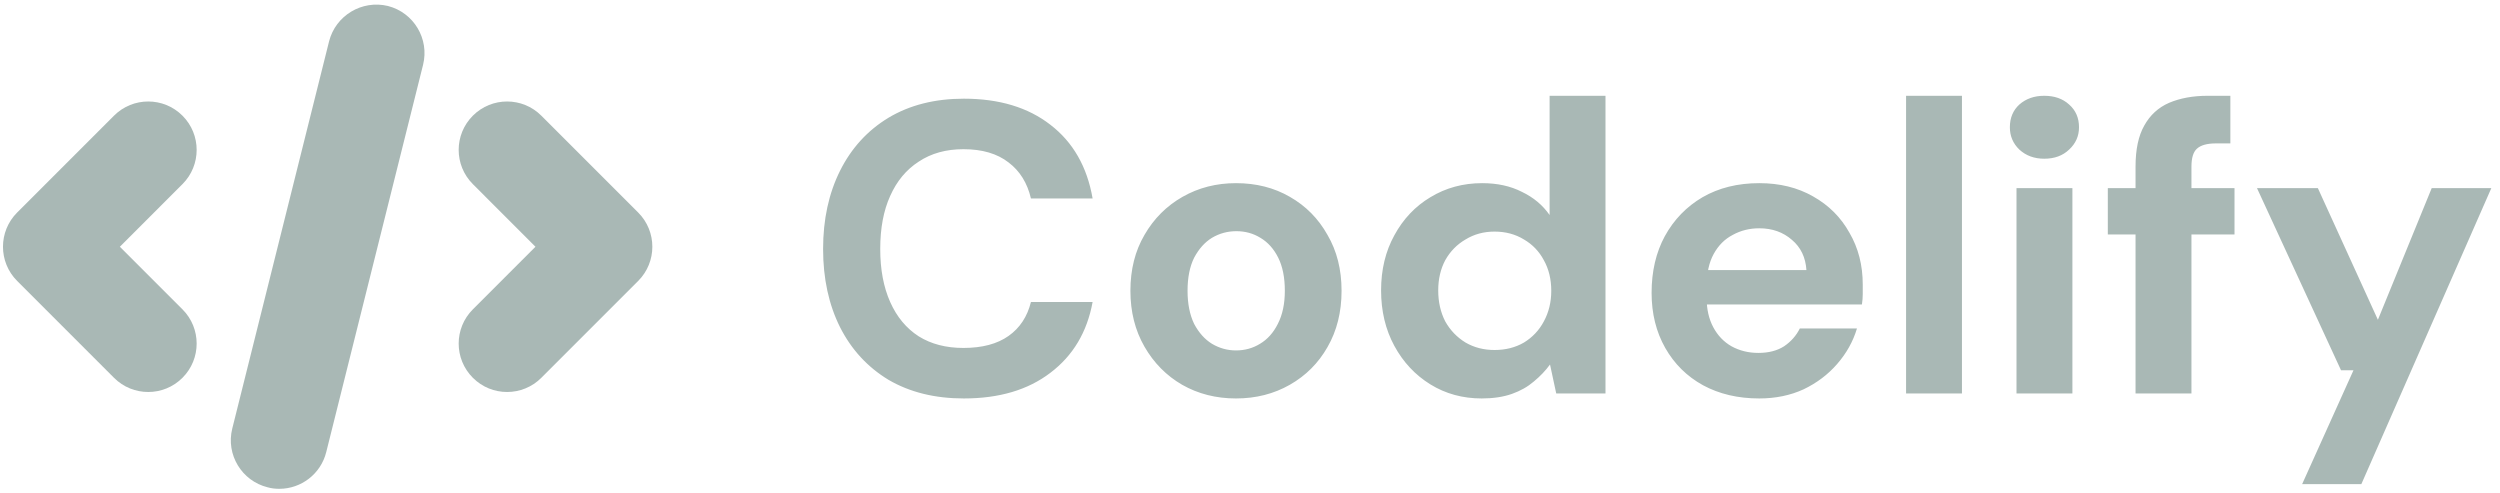
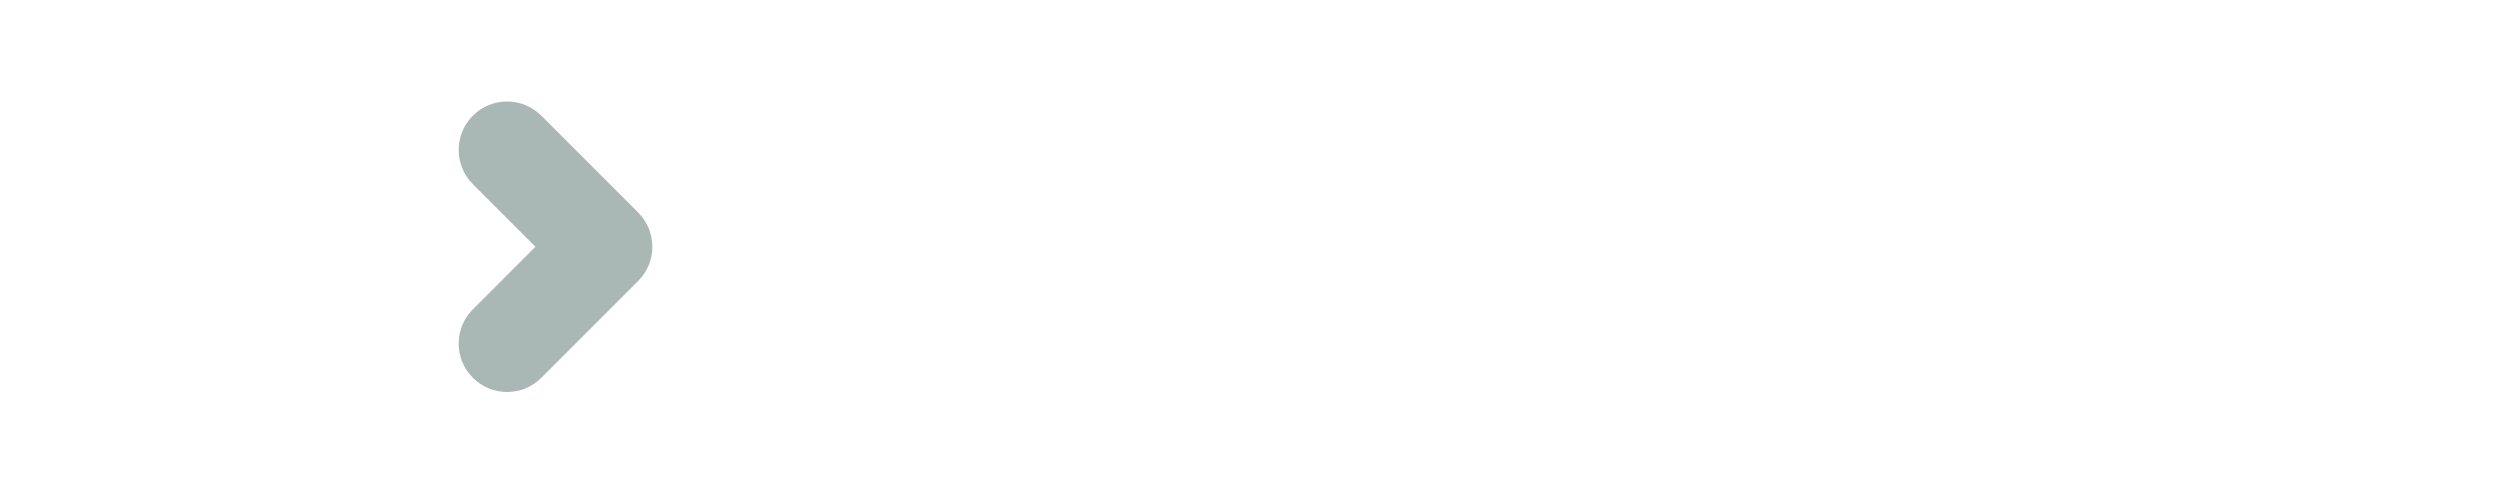
<svg xmlns="http://www.w3.org/2000/svg" width="152" height="30" viewBox="0 0 152 30" fill="none">
-   <path d="M58.603 24.226C56.84 24.226 55.313 23.848 54.021 23.093C52.746 22.321 51.764 21.255 51.076 19.896C50.388 18.52 50.044 16.934 50.044 15.138C50.044 13.342 50.388 11.757 51.076 10.38C51.764 9.004 52.746 7.93 54.021 7.158C55.313 6.386 56.84 6 58.603 6C60.751 6 62.504 6.529 63.864 7.586C65.24 8.643 66.096 10.137 66.431 12.067H62.681C62.462 11.127 62.009 10.397 61.321 9.877C60.633 9.34 59.719 9.071 58.577 9.071C57.52 9.071 56.614 9.323 55.859 9.827C55.103 10.313 54.525 11.01 54.122 11.916C53.719 12.805 53.518 13.88 53.518 15.138C53.518 16.38 53.719 17.454 54.122 18.36C54.525 19.267 55.103 19.963 55.859 20.45C56.614 20.92 57.52 21.155 58.577 21.155C59.719 21.155 60.633 20.911 61.321 20.425C62.009 19.938 62.462 19.25 62.681 18.36H66.431C66.096 20.19 65.24 21.625 63.864 22.665C62.504 23.706 60.751 24.226 58.603 24.226ZM75.148 24.226C73.94 24.226 72.849 23.949 71.875 23.395C70.919 22.841 70.155 22.069 69.585 21.079C69.014 20.089 68.729 18.956 68.729 17.681C68.729 16.388 69.014 15.256 69.585 14.282C70.155 13.292 70.927 12.52 71.901 11.966C72.874 11.412 73.956 11.136 75.148 11.136C76.373 11.136 77.464 11.412 78.421 11.966C79.394 12.52 80.157 13.292 80.711 14.282C81.282 15.256 81.567 16.388 81.567 17.681C81.567 18.973 81.282 20.114 80.711 21.104C80.157 22.078 79.394 22.841 78.421 23.395C77.447 23.949 76.356 24.226 75.148 24.226ZM75.148 21.306C75.685 21.306 76.172 21.171 76.608 20.903C77.061 20.634 77.422 20.232 77.69 19.695C77.976 19.141 78.118 18.469 78.118 17.681C78.118 16.875 77.984 16.204 77.716 15.667C77.447 15.13 77.086 14.727 76.633 14.459C76.197 14.19 75.71 14.056 75.173 14.056C74.636 14.056 74.141 14.19 73.688 14.459C73.251 14.727 72.891 15.13 72.605 15.667C72.337 16.204 72.203 16.875 72.203 17.681C72.203 18.469 72.337 19.141 72.605 19.695C72.891 20.232 73.251 20.634 73.688 20.903C74.141 21.171 74.628 21.306 75.148 21.306ZM90.088 24.226C88.93 24.226 87.889 23.94 86.966 23.37C86.043 22.799 85.313 22.019 84.776 21.029C84.239 20.039 83.97 18.914 83.97 17.655C83.97 16.397 84.239 15.281 84.776 14.307C85.313 13.317 86.043 12.545 86.966 11.992C87.906 11.421 88.955 11.136 90.113 11.136C91.036 11.136 91.841 11.312 92.529 11.664C93.234 12 93.796 12.47 94.216 13.074V5.824H97.614V23.924H94.619L94.241 22.162C93.973 22.531 93.645 22.875 93.259 23.194C92.89 23.512 92.445 23.764 91.925 23.949C91.405 24.133 90.792 24.226 90.088 24.226ZM90.868 21.28C91.539 21.28 92.135 21.129 92.655 20.827C93.175 20.509 93.578 20.081 93.864 19.544C94.166 18.99 94.317 18.369 94.317 17.681C94.317 16.976 94.166 16.355 93.864 15.818C93.578 15.281 93.175 14.861 92.655 14.559C92.135 14.24 91.539 14.081 90.868 14.081C90.213 14.081 89.626 14.24 89.106 14.559C88.585 14.861 88.174 15.281 87.872 15.818C87.587 16.355 87.444 16.967 87.444 17.655C87.444 18.36 87.587 18.99 87.872 19.544C88.174 20.081 88.585 20.509 89.106 20.827C89.626 21.129 90.213 21.28 90.868 21.28ZM106.962 24.226C105.669 24.226 104.528 23.957 103.538 23.42C102.565 22.883 101.801 22.128 101.247 21.155C100.694 20.181 100.417 19.065 100.417 17.806C100.417 16.497 100.685 15.348 101.222 14.358C101.776 13.351 102.54 12.562 103.513 11.992C104.503 11.421 105.653 11.136 106.962 11.136C108.204 11.136 109.294 11.404 110.234 11.941C111.191 12.478 111.929 13.217 112.449 14.156C112.987 15.079 113.255 16.128 113.255 17.303C113.255 17.471 113.255 17.664 113.255 17.882C113.255 18.083 113.238 18.293 113.205 18.511H102.858V16.422H109.831C109.781 15.65 109.487 15.037 108.95 14.584C108.413 14.114 107.75 13.88 106.962 13.88C106.374 13.88 105.837 14.014 105.351 14.282C104.864 14.534 104.478 14.92 104.193 15.44C103.907 15.96 103.765 16.615 103.765 17.404V18.134C103.765 18.805 103.899 19.392 104.167 19.896C104.436 20.399 104.805 20.785 105.275 21.054C105.762 21.322 106.307 21.457 106.911 21.457C107.532 21.457 108.053 21.322 108.472 21.054C108.892 20.769 109.211 20.408 109.429 19.971H112.903C112.668 20.76 112.265 21.482 111.694 22.136C111.14 22.774 110.461 23.286 109.655 23.672C108.85 24.041 107.952 24.226 106.962 24.226ZM115.889 23.924V5.824H119.287V23.924H115.889ZM122.603 23.924V11.438H126.002V23.924H122.603ZM124.29 9.65C123.686 9.65 123.182 9.466 122.779 9.097C122.393 8.727 122.2 8.274 122.2 7.737C122.2 7.167 122.393 6.705 122.779 6.353C123.182 6 123.686 5.824 124.29 5.824C124.911 5.824 125.414 6 125.8 6.353C126.203 6.705 126.404 7.167 126.404 7.737C126.404 8.274 126.203 8.727 125.8 9.097C125.414 9.466 124.911 9.65 124.29 9.65ZM129.841 23.924V10.129C129.841 9.088 130.017 8.257 130.37 7.637C130.722 6.999 131.226 6.537 131.88 6.252C132.552 5.967 133.332 5.824 134.221 5.824H135.606V8.719H134.725C134.188 8.719 133.802 8.828 133.567 9.046C133.349 9.248 133.24 9.608 133.24 10.129V23.924H129.841ZM128.155 14.257V11.438H135.858V14.257H128.155ZM139.969 29.437L143.091 22.514H142.335L137.225 11.438H140.926L144.576 19.443L147.848 11.438H151.473L143.569 29.437H139.969Z" fill="#A9B8B5" />
-   <path d="M16.983 29.72C16.753 29.72 16.512 29.697 16.27 29.628C14.695 29.237 13.729 27.639 14.12 26.063L20.008 2.513C20.41 0.938 22.008 -0.016 23.584 0.363C25.159 0.766 26.114 2.364 25.723 3.939L19.835 27.489C19.502 28.823 18.306 29.72 16.983 29.72Z" fill="#A9B8B5" />
  <path d="M30.831 23.833C30.072 23.833 29.325 23.545 28.75 22.97C27.6 21.82 27.6 19.958 28.75 18.808L32.556 15.002L28.75 11.195C27.6 10.045 27.6 8.183 28.75 7.033C29.9 5.883 31.763 5.883 32.913 7.033L38.8 12.92C39.95 14.07 39.95 15.933 38.8 17.083L32.913 22.97C32.338 23.545 31.59 23.833 30.831 23.833Z" fill="#A9B8B5" />
-   <path d="M9.013 23.833C8.254 23.833 7.506 23.545 6.931 22.97L1.044 17.083C-0.106 15.933 -0.106 14.07 1.044 12.92L6.931 7.033C8.081 5.883 9.944 5.883 11.094 7.033C12.244 8.183 12.244 10.045 11.094 11.195L7.288 15.002L11.094 18.808C12.244 19.958 12.244 21.82 11.094 22.97C10.519 23.545 9.772 23.833 9.013 23.833Z" fill="#A9B8B5" />
</svg>